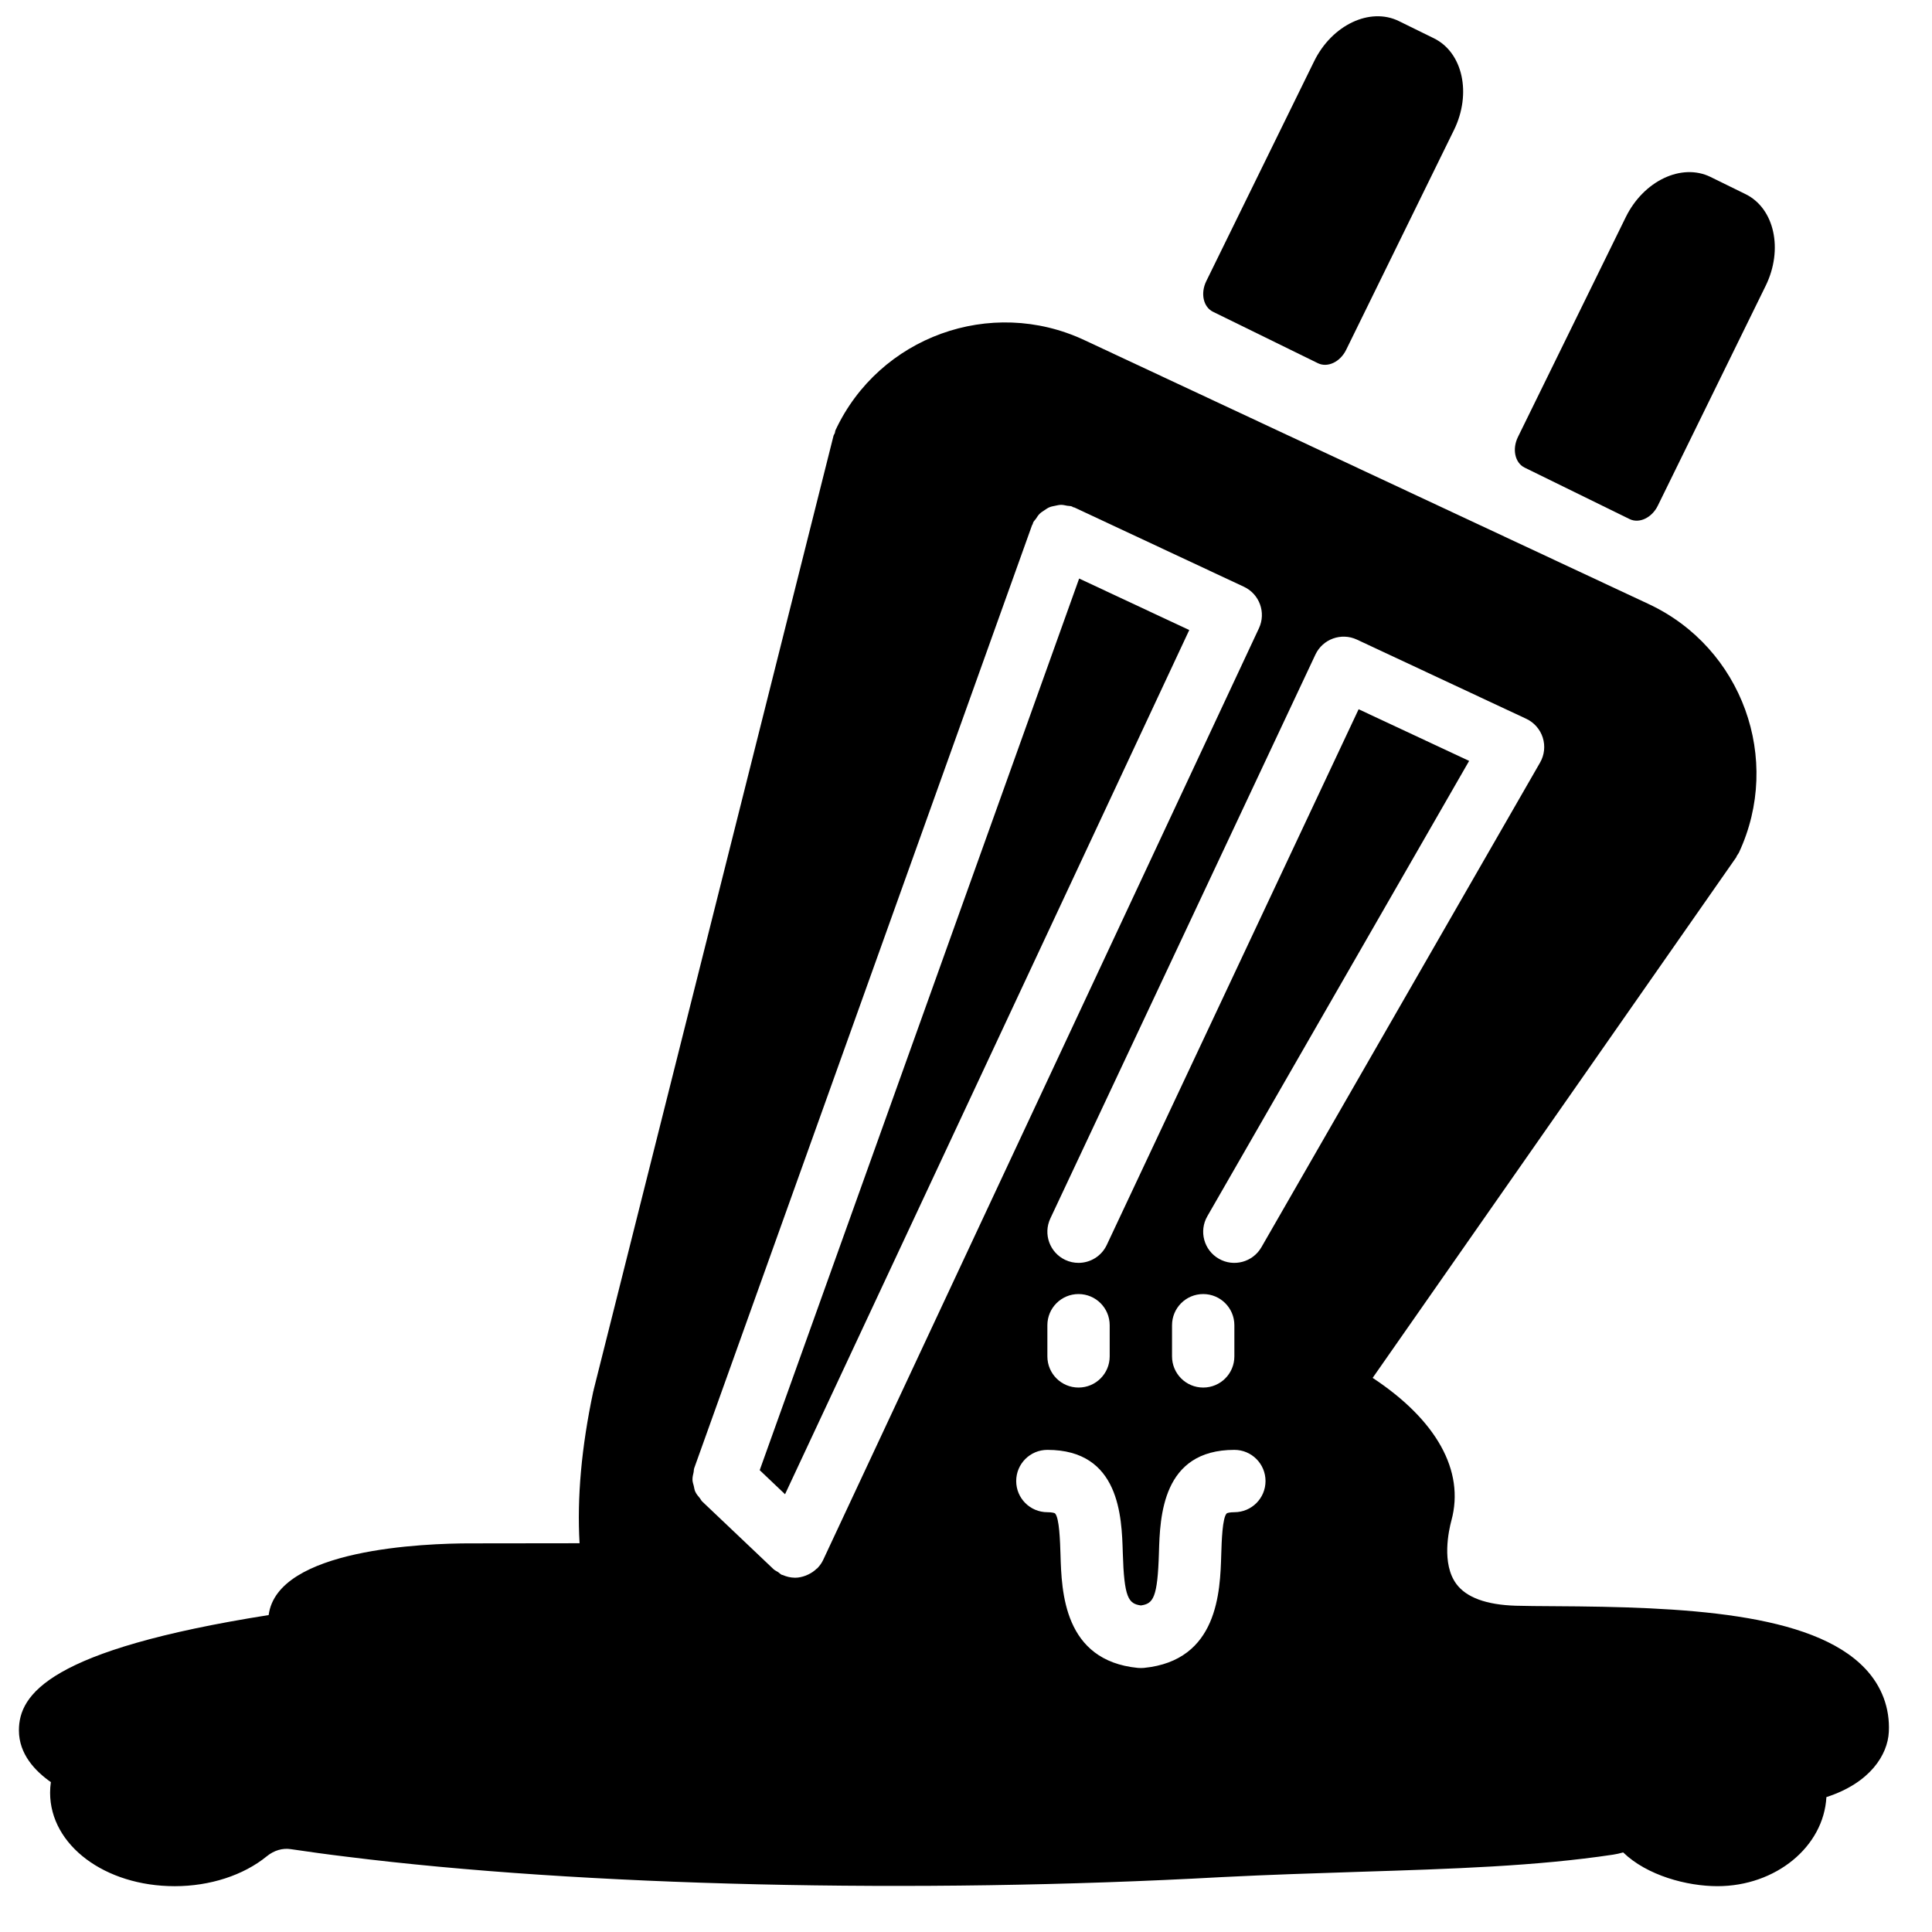
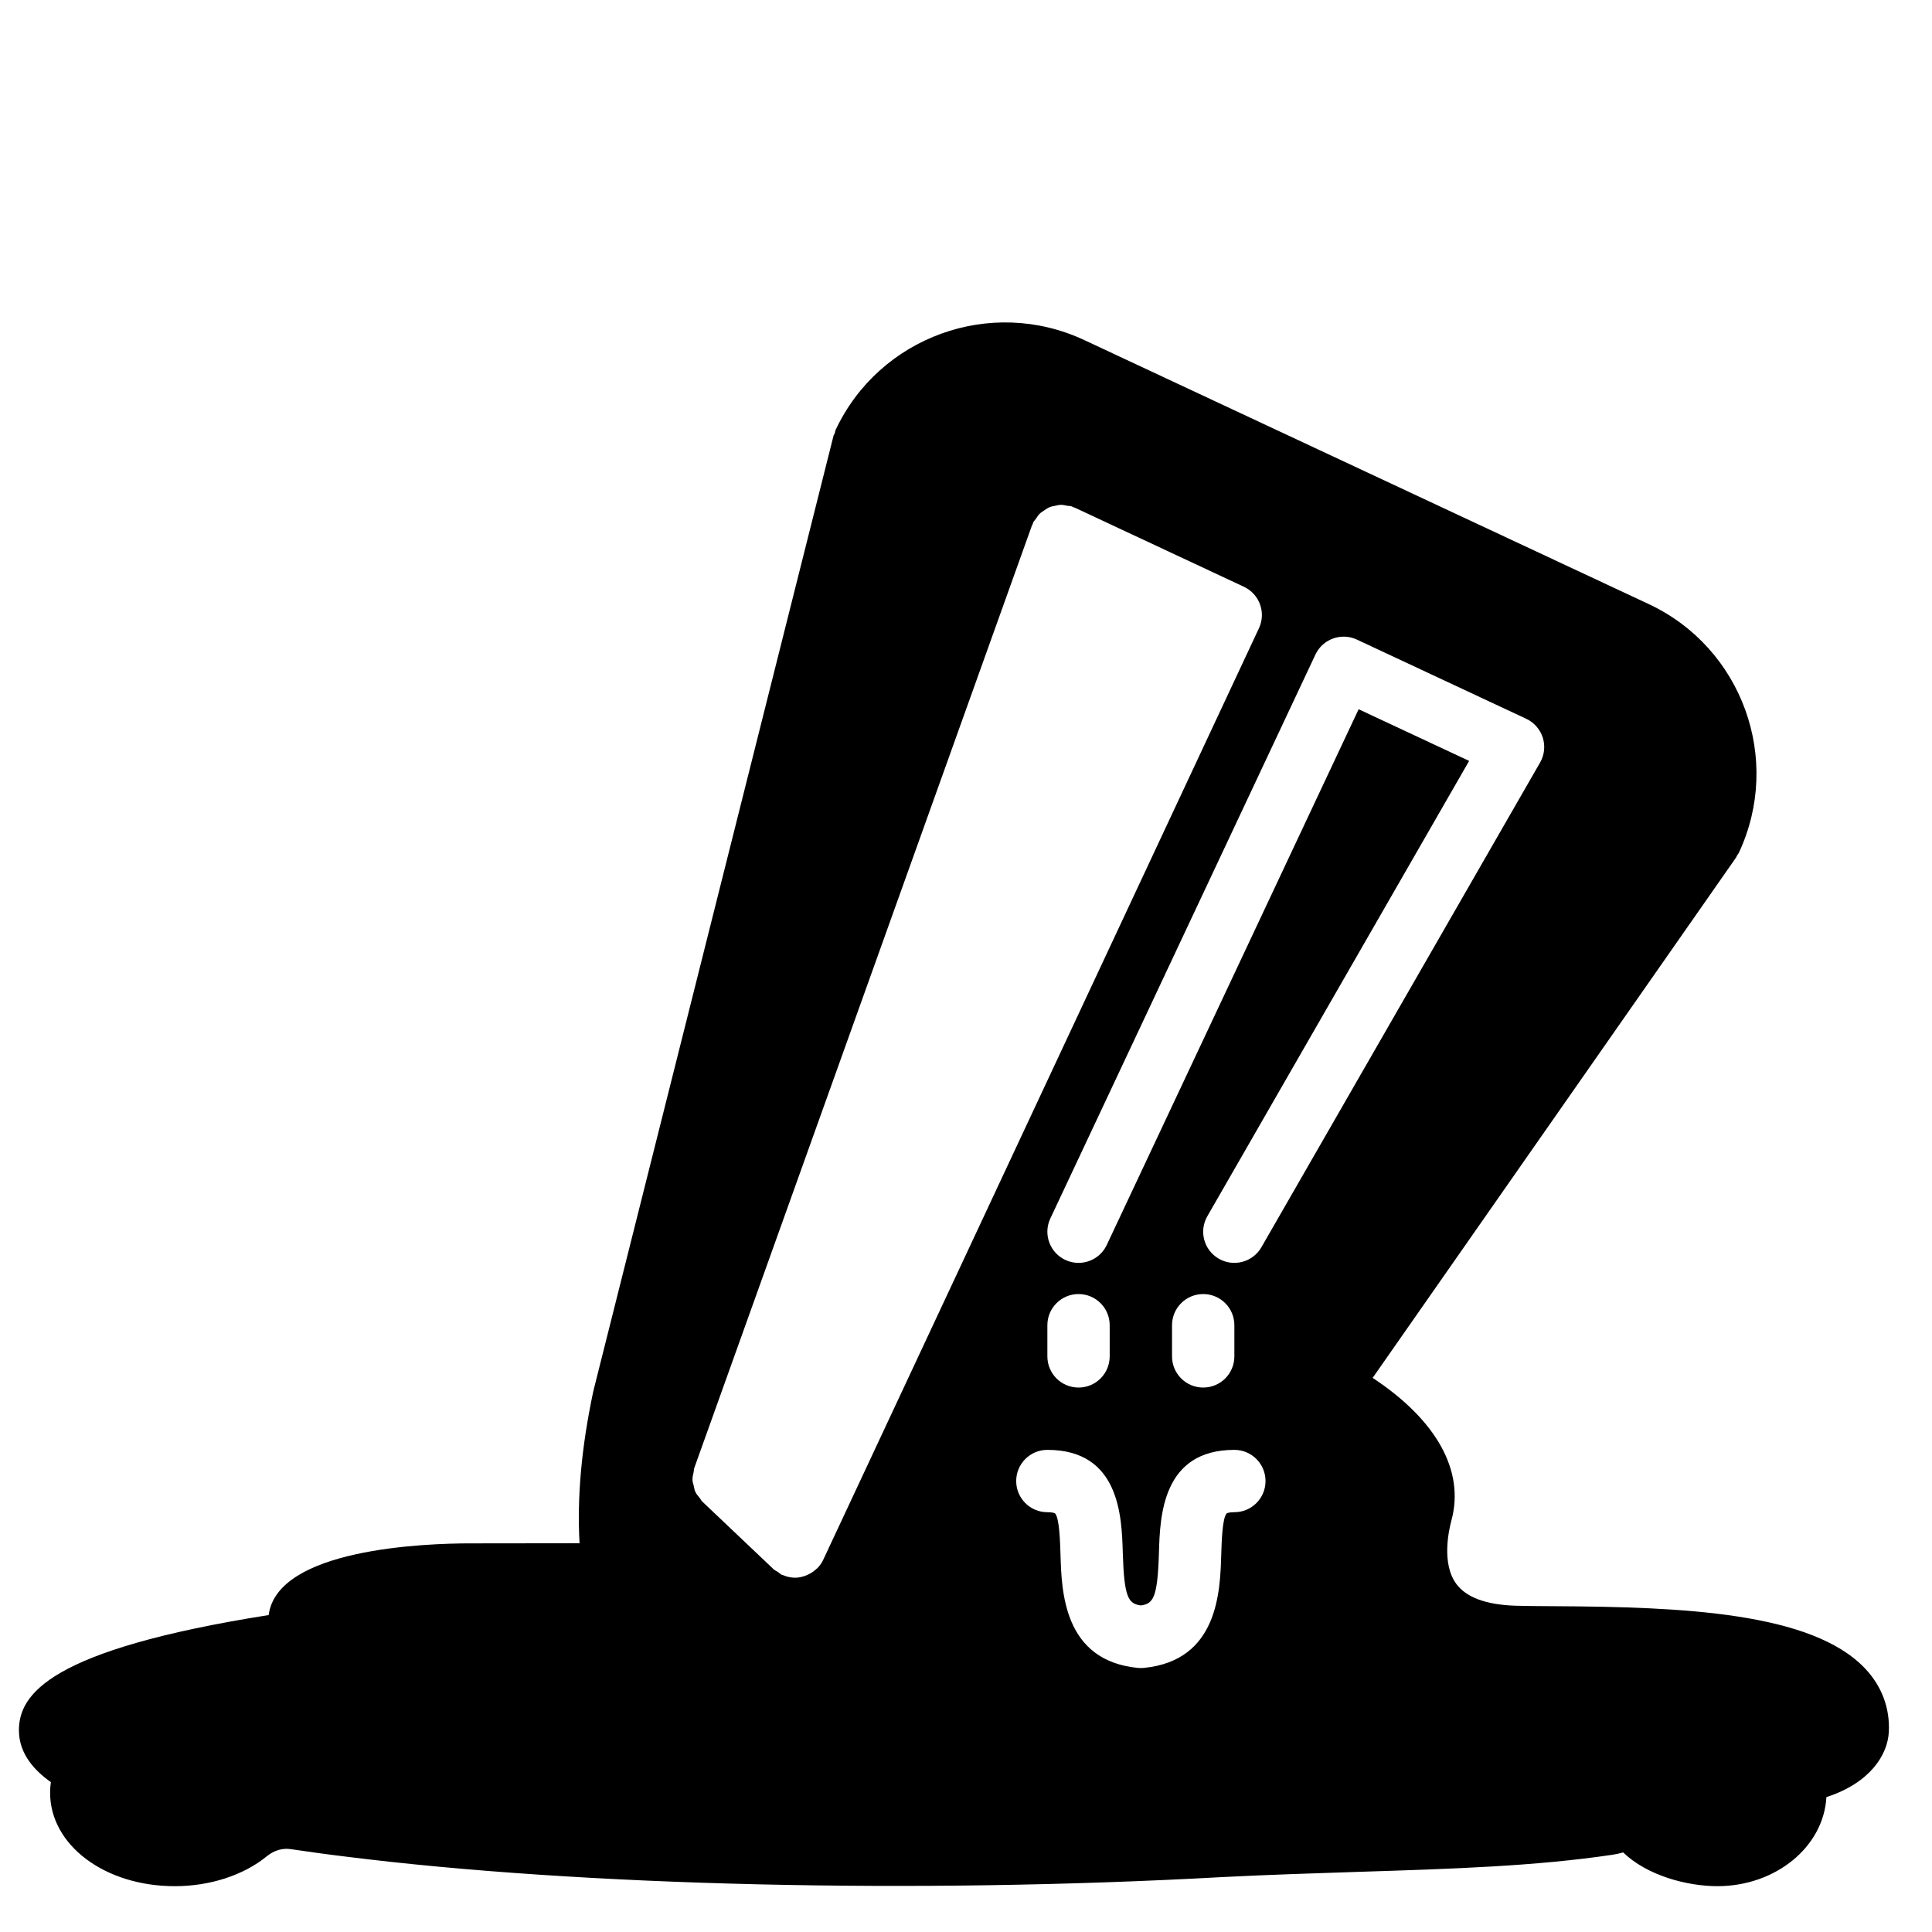
<svg xmlns="http://www.w3.org/2000/svg" width="800px" height="800px" version="1.1" viewBox="144 144 512 512">
  <defs>
    <clipPath id="a">
      <path d="m462 148.09h70v92.906h-70z" />
    </clipPath>
  </defs>
  <path d="m478.28 474.54c-2.281 3.949-7.344 5.309-11.273 3.039-3.965-2.269-5.328-7.316-3.047-11.273l69.375-120.66-29.285-13.691-66.75 141.98c-1.414 2.988-4.379 4.738-7.484 4.738-1.18 0-2.371-0.246-3.512-0.785-4.121-1.941-5.894-6.856-3.953-10.984l70.25-149.44c1.941-4.121 6.848-5.887 10.977-3.973l44.898 20.996c2.09 0.98 3.676 2.793 4.375 4.996 0.695 2.207 0.438 4.602-0.719 6.609zm-23.68 28.914v-8.258c0-4.559 3.691-8.258 8.262-8.258 4.566 0 8.258 3.699 8.258 8.258v8.258c0 4.566-3.691 8.262-8.258 8.262-4.57 0-8.262-3.695-8.262-8.262zm16.52 41.297c-1.289 0-1.91 0.223-2.016 0.305-1.172 1.117-1.355 7.484-1.461 10.902-0.289 9.828-0.836 28.113-20.5 30.055-0.266 0.027-0.527 0.035-0.785 0.035h-0.031c-0.258 0-0.531-0.008-0.793-0.035-19.668-1.941-20.203-20.227-20.492-30.055-0.109-3.418-0.289-9.785-1.469-10.91-0.109-0.074-0.719-0.297-2.008-0.297-4.566 0-8.262-3.691-8.262-8.258 0-4.562 3.695-8.262 8.262-8.262 19.168 0 19.707 17.719 19.984 27.238 0.355 12.012 1.496 13.523 4.793 13.992 3.285-0.469 4.426-1.98 4.789-13.992 0.281-9.52 0.816-27.238 19.988-27.238 4.566 0 8.258 3.699 8.258 8.262 0 4.566-3.691 8.258-8.258 8.258zm-49.555-49.555c0-4.559 3.691-8.258 8.258-8.258 4.566 0 8.258 3.699 8.258 8.258v8.258c0 4.566-3.691 8.262-8.258 8.262-4.566 0-8.258-3.695-8.258-8.262zm-59.402 62.168c-0.371 0.801-0.867 1.492-1.445 2.113-0.016 0.023-0.023 0.051-0.039 0.074-0.074 0.074-0.176 0.098-0.25 0.164-0.645 0.637-1.387 1.133-2.188 1.52-0.238 0.117-0.461 0.223-0.711 0.316-0.906 0.336-1.848 0.566-2.832 0.566h-0.023c-0.02 0-0.027-0.008-0.043-0.008-1.098-0.008-2.18-0.262-3.203-0.711-0.082-0.031-0.168-0.016-0.25-0.055-0.379-0.176-0.637-0.496-0.973-0.719-0.406-0.266-0.852-0.43-1.207-0.77l-18.84-17.879c-0.008-0.012-0.008-0.02-0.016-0.02l-0.082-0.082c-0.25-0.23-0.348-0.535-0.555-0.793-0.477-0.57-0.957-1.121-1.262-1.793-0.215-0.469-0.258-0.98-0.383-1.484-0.129-0.531-0.328-1.035-0.344-1.586-0.035-0.719 0.148-1.406 0.305-2.106 0.074-0.34 0.023-0.68 0.148-1.016l0.043-0.109v-0.016l89.484-249.77c0.043-0.125 0.141-0.207 0.191-0.324 0.059-0.133 0.043-0.262 0.102-0.387 0.188-0.406 0.52-0.676 0.758-1.031 0.305-0.457 0.578-0.926 0.965-1.297 0.375-0.371 0.801-0.629 1.242-0.918 0.453-0.305 0.875-0.621 1.387-0.824 0.461-0.199 0.949-0.266 1.453-0.375 0.535-0.113 1.047-0.246 1.602-0.254 0.547 0 1.066 0.133 1.609 0.238 0.422 0.082 0.836 0.035 1.25 0.184 0.121 0.039 0.203 0.148 0.328 0.195 0.133 0.059 0.266 0.043 0.391 0.102l44.879 20.992c4.129 1.934 5.914 6.848 3.988 10.977zm276.1 28.805c-14.105-14.906-48.449-16.328-82.41-16.508-3.973-0.027-7.434-0.043-10.141-0.125-7.809-0.238-13.109-2.18-15.762-5.766-3.996-5.391-2.004-14.262-1.305-16.855 3.57-13.156-3.996-26.621-20.879-37.762l96.344-137.95c0.098-0.141 0.109-0.305 0.199-0.453 0.164-0.266 0.379-0.488 0.512-0.777 11.578-24.754 0.859-54.305-23.887-65.883l-149.62-69.98c-24.762-11.57-54.312-0.859-65.895 23.887-0.113 0.254-0.098 0.527-0.188 0.793-0.09 0.246-0.273 0.438-0.34 0.691l-63.586 252.91c-0.008 0.051 0.008 0.098 0 0.148-0.016 0.059-0.059 0.09-0.074 0.148-3.172 14.965-4.328 28.215-3.644 40.289-5.055 0-13.039 0.008-25.875 0.031h-2.941c-12.223 0-51.289 1.406-53.574 19.004-58.379 9.227-66.184 21.094-66.184 30.551 0 6.305 4.297 10.789 8.465 13.719-0.129 0.926-0.203 1.867-0.203 2.801 0 13.902 14.512 24.777 33.035 24.777 9.332 0 18.227-2.891 24.406-7.938 1.883-1.535 4.152-2.223 6.359-1.875 4.707 0.695 9.613 1.379 14.699 1.992 62.41 7.828 150.91 9.902 231.97 5.418 12.555-0.637 24.547-1.016 36.004-1.387 25.371-0.801 47.289-1.504 67.707-4.559 0.898-0.133 1.809-0.348 2.699-0.598 6.328 6.129 16.918 8.945 24.984 8.945 15.488 0 28.164-10.488 28.875-23.605 11.613-3.758 16.246-11.23 16.543-17.277 0.312-6.316-1.867-12.125-6.293-16.809z" fill-rule="evenodd" />
-   <path d="m345.33 533.61 6.715 6.379 107.12-229.02-29.18-13.652z" fill-rule="evenodd" />
  <g clip-path="url(#a)">
-     <path d="m465.45 226.62 27.809 13.633c2.559 1.258 5.914-0.328 7.488-3.551l28.578-58.258c4.723-9.641 2.336-20.543-5.336-24.301l-9.266-4.551c-7.664-3.758-17.75 1.023-22.473 10.664l-28.578 58.258c-1.578 3.223-0.785 6.848 1.777 8.105" fill-rule="evenodd" />
-   </g>
-   <path d="m548.04 267.92 27.809 13.637c2.562 1.258 5.914-0.328 7.492-3.551l28.578-58.262c4.723-9.637 2.336-20.539-5.336-24.297l-9.27-4.551c-7.664-3.758-17.746 1.023-22.473 10.664l-28.574 58.258c-1.578 3.223-0.785 6.848 1.773 8.102" fill-rule="evenodd" />
+     </g>
</svg>